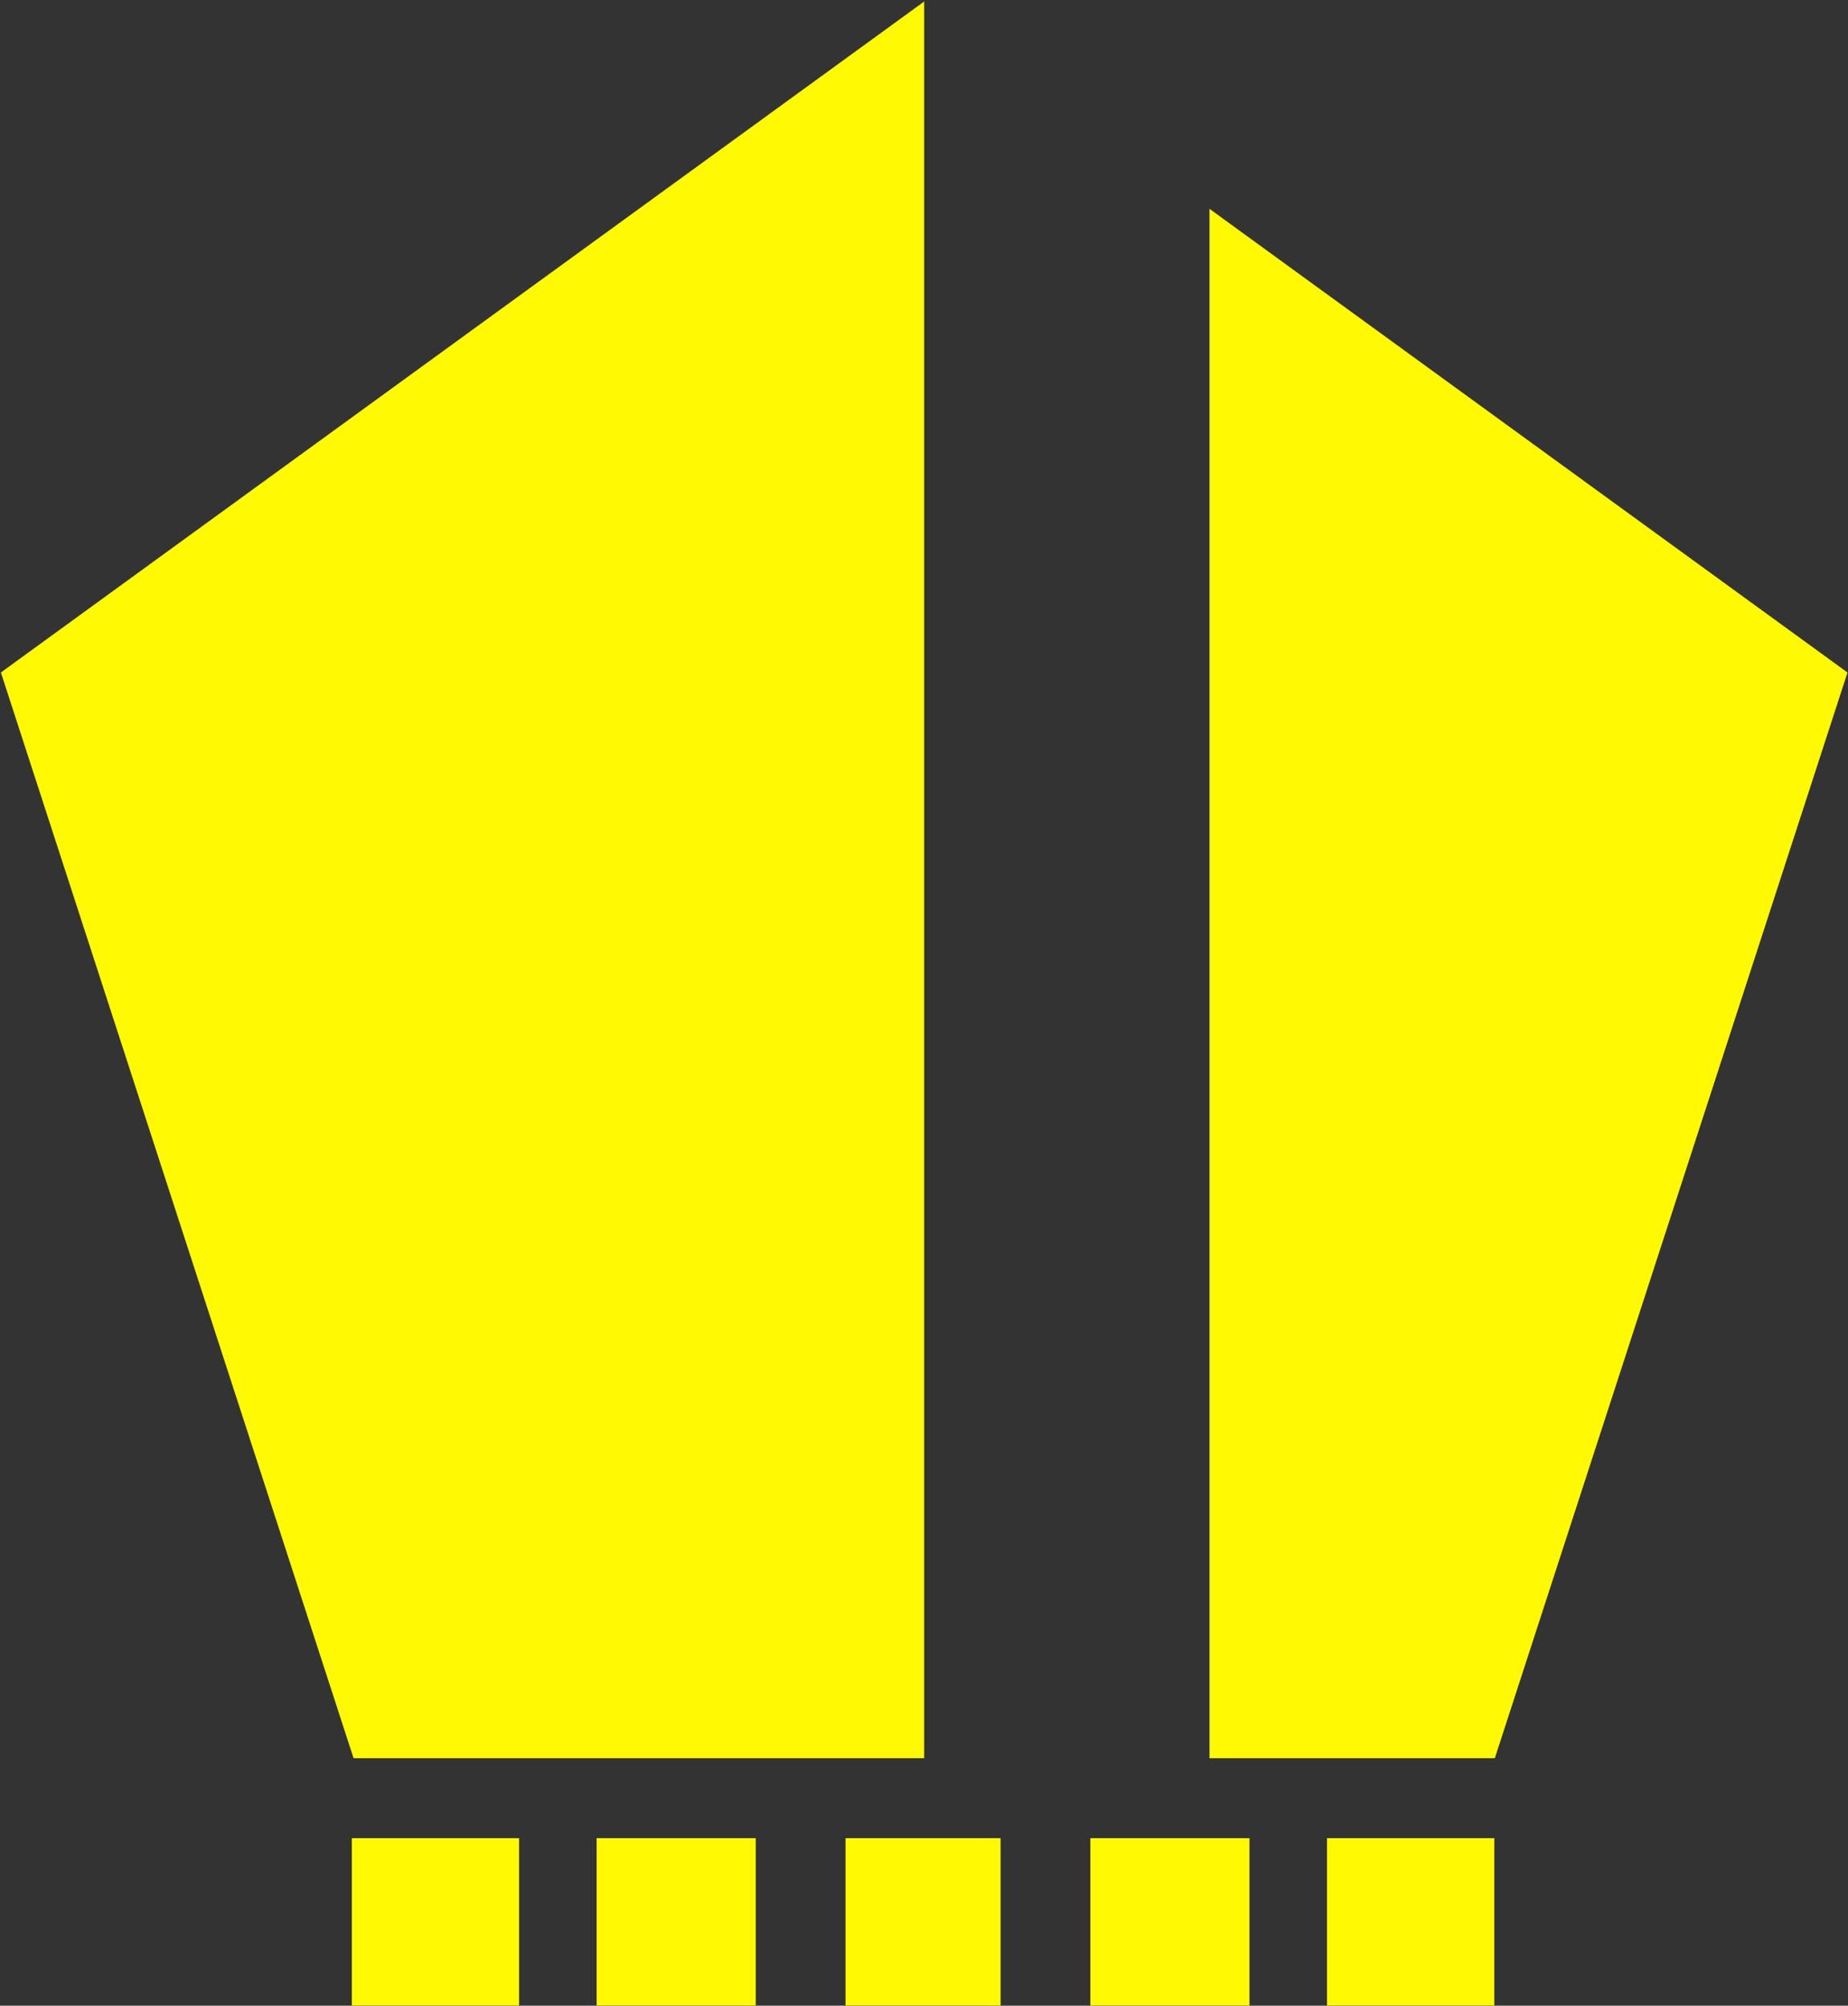
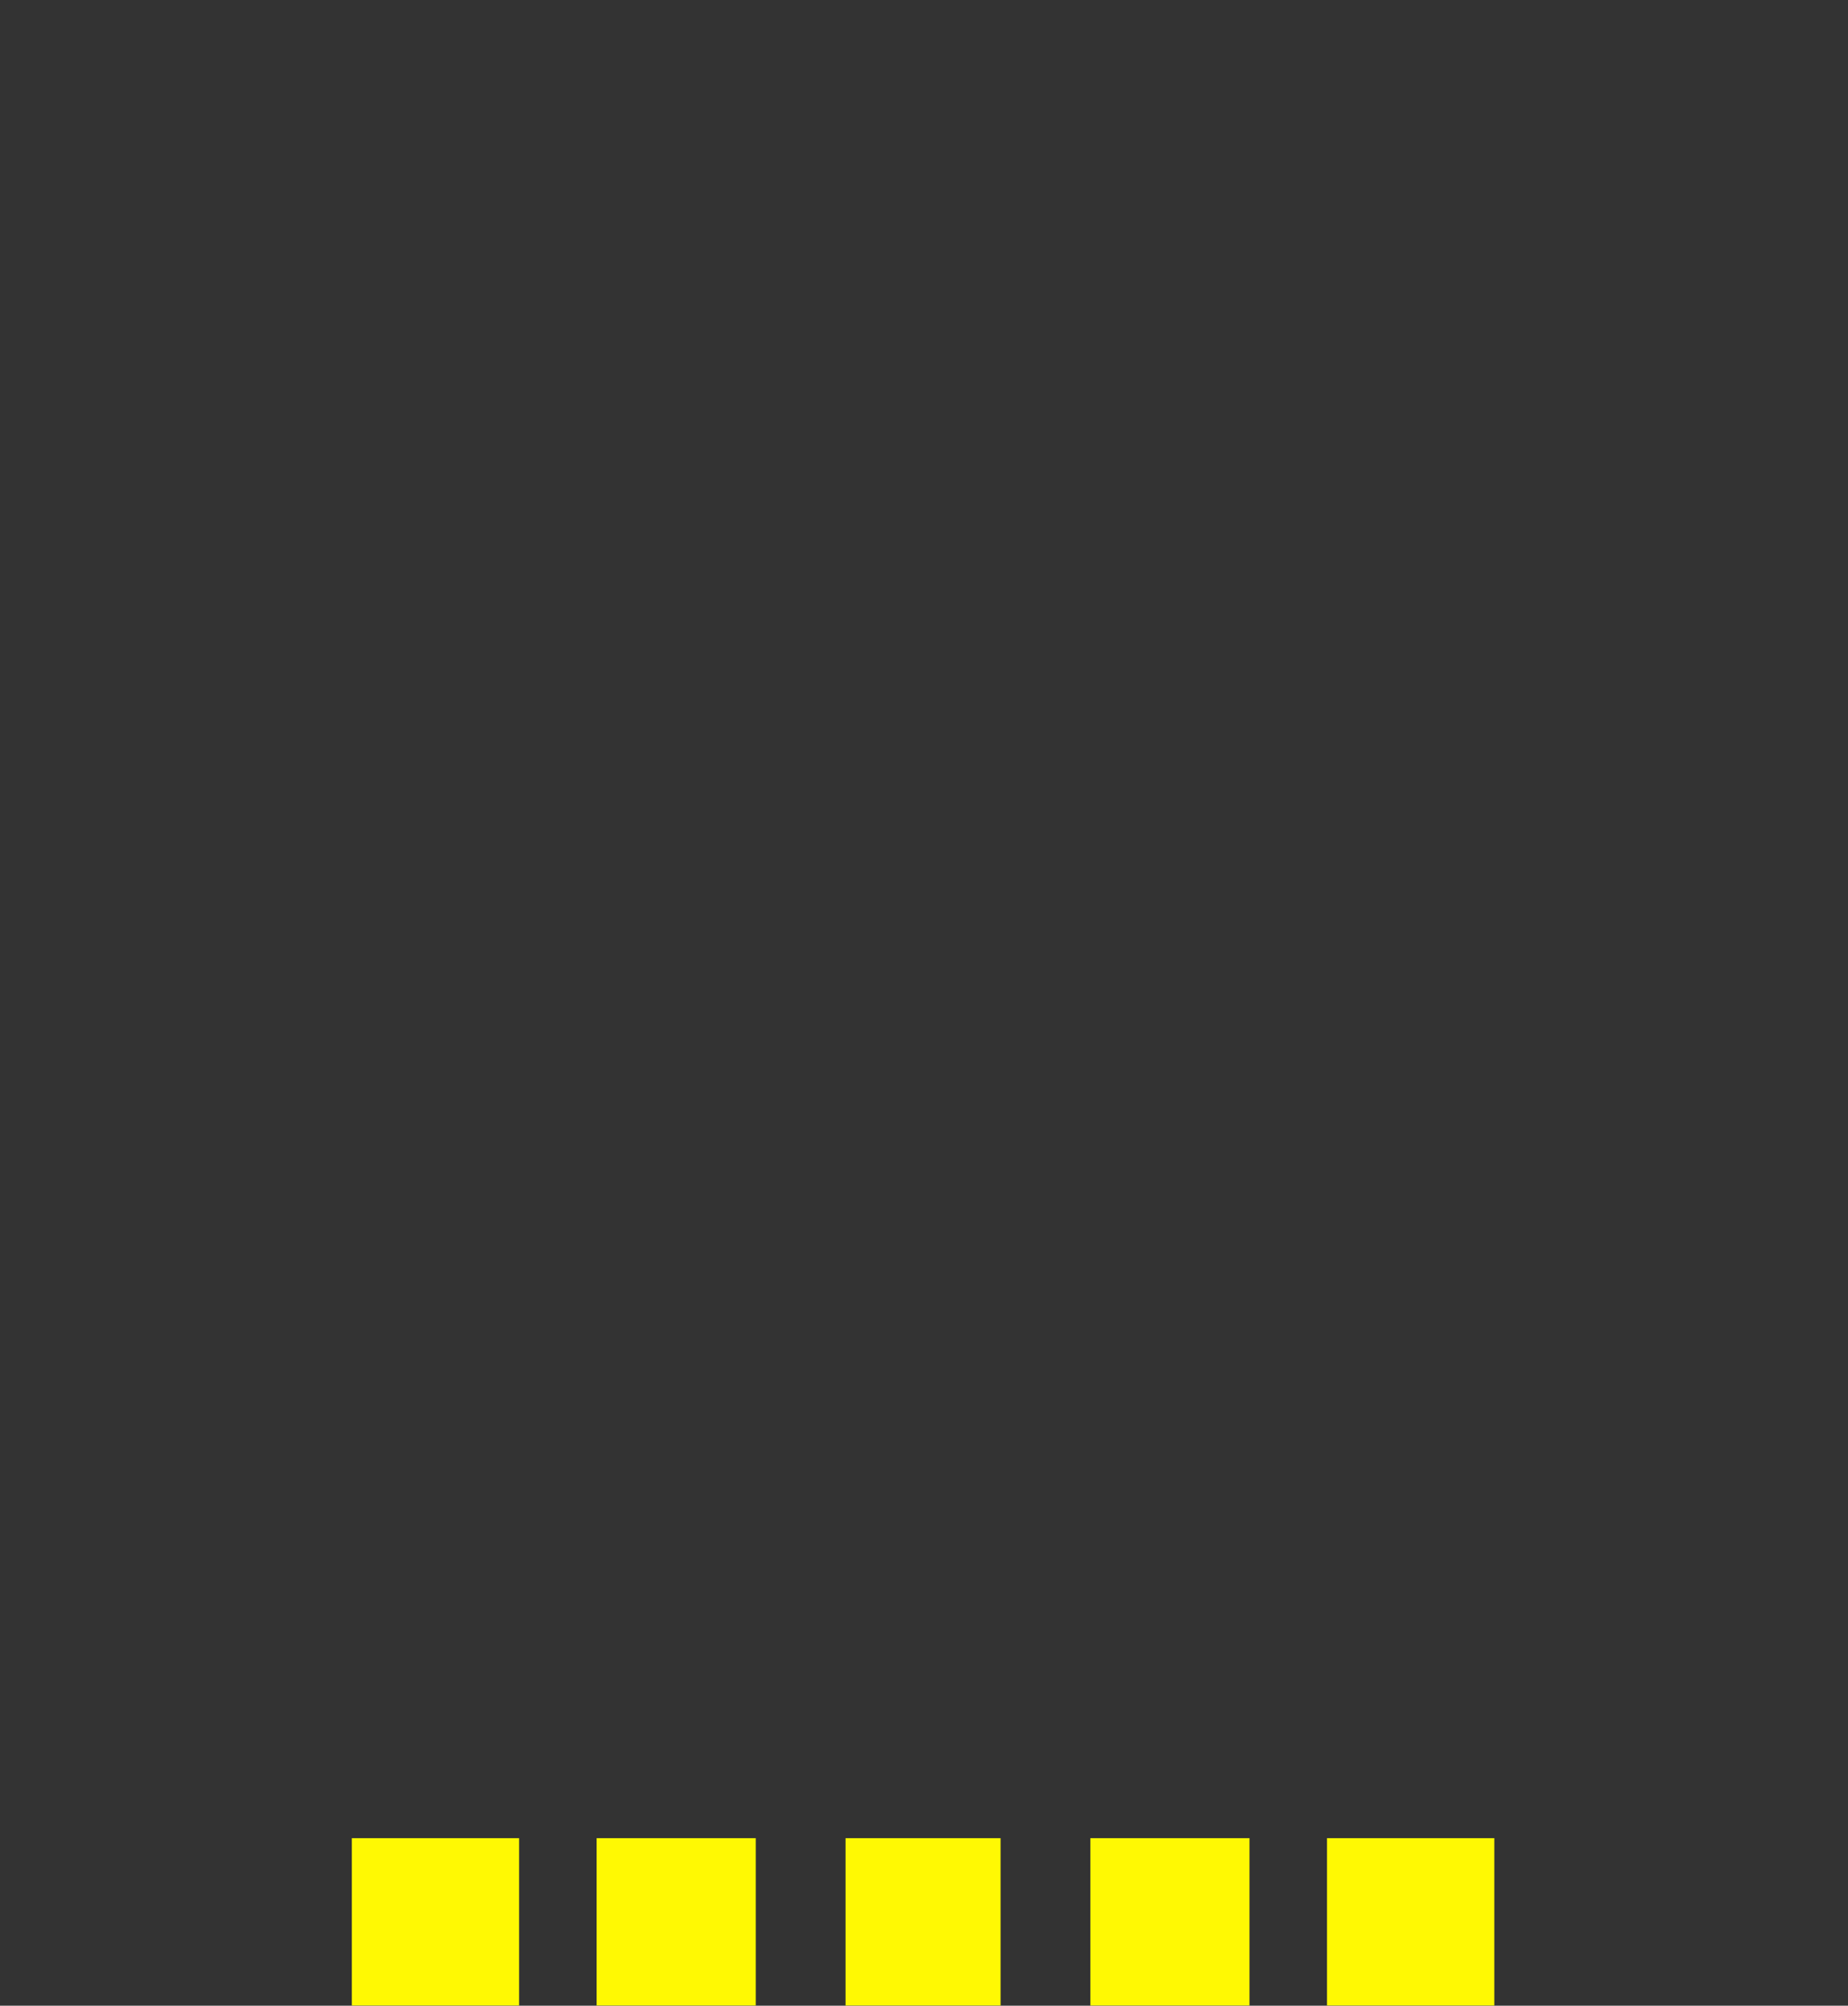
<svg xmlns="http://www.w3.org/2000/svg" width="976" height="1059" viewBox="0 0 976 1059" fill="none">
  <rect x="0" y="0" width="976" height="1059" fill="#333333" stroke="none" />
-   <path d="M789.478 928.32L975.738 355.072L638.791 110.266V928.32H789.478Z" fill="#FFF903" />
-   <path d="M0.469 355.072L186.728 928.32H488.103V0.785L0.469 355.072Z" fill="#FFF903" />
  <rect x="185.801" y="970.535" width="88.355" height="88.355" fill="#FFF903" />
  <rect x="315.1" y="970.535" width="84.045" height="88.355" fill="#FFF903" />
  <rect x="446.555" y="970.535" width="81.89" height="88.355" fill="#FFF903" />
  <rect x="575.855" y="970.535" width="84.045" height="88.355" fill="#FFF903" />
  <rect x="700.846" y="970.535" width="88.355" height="88.355" fill="#FFF903" />
</svg>